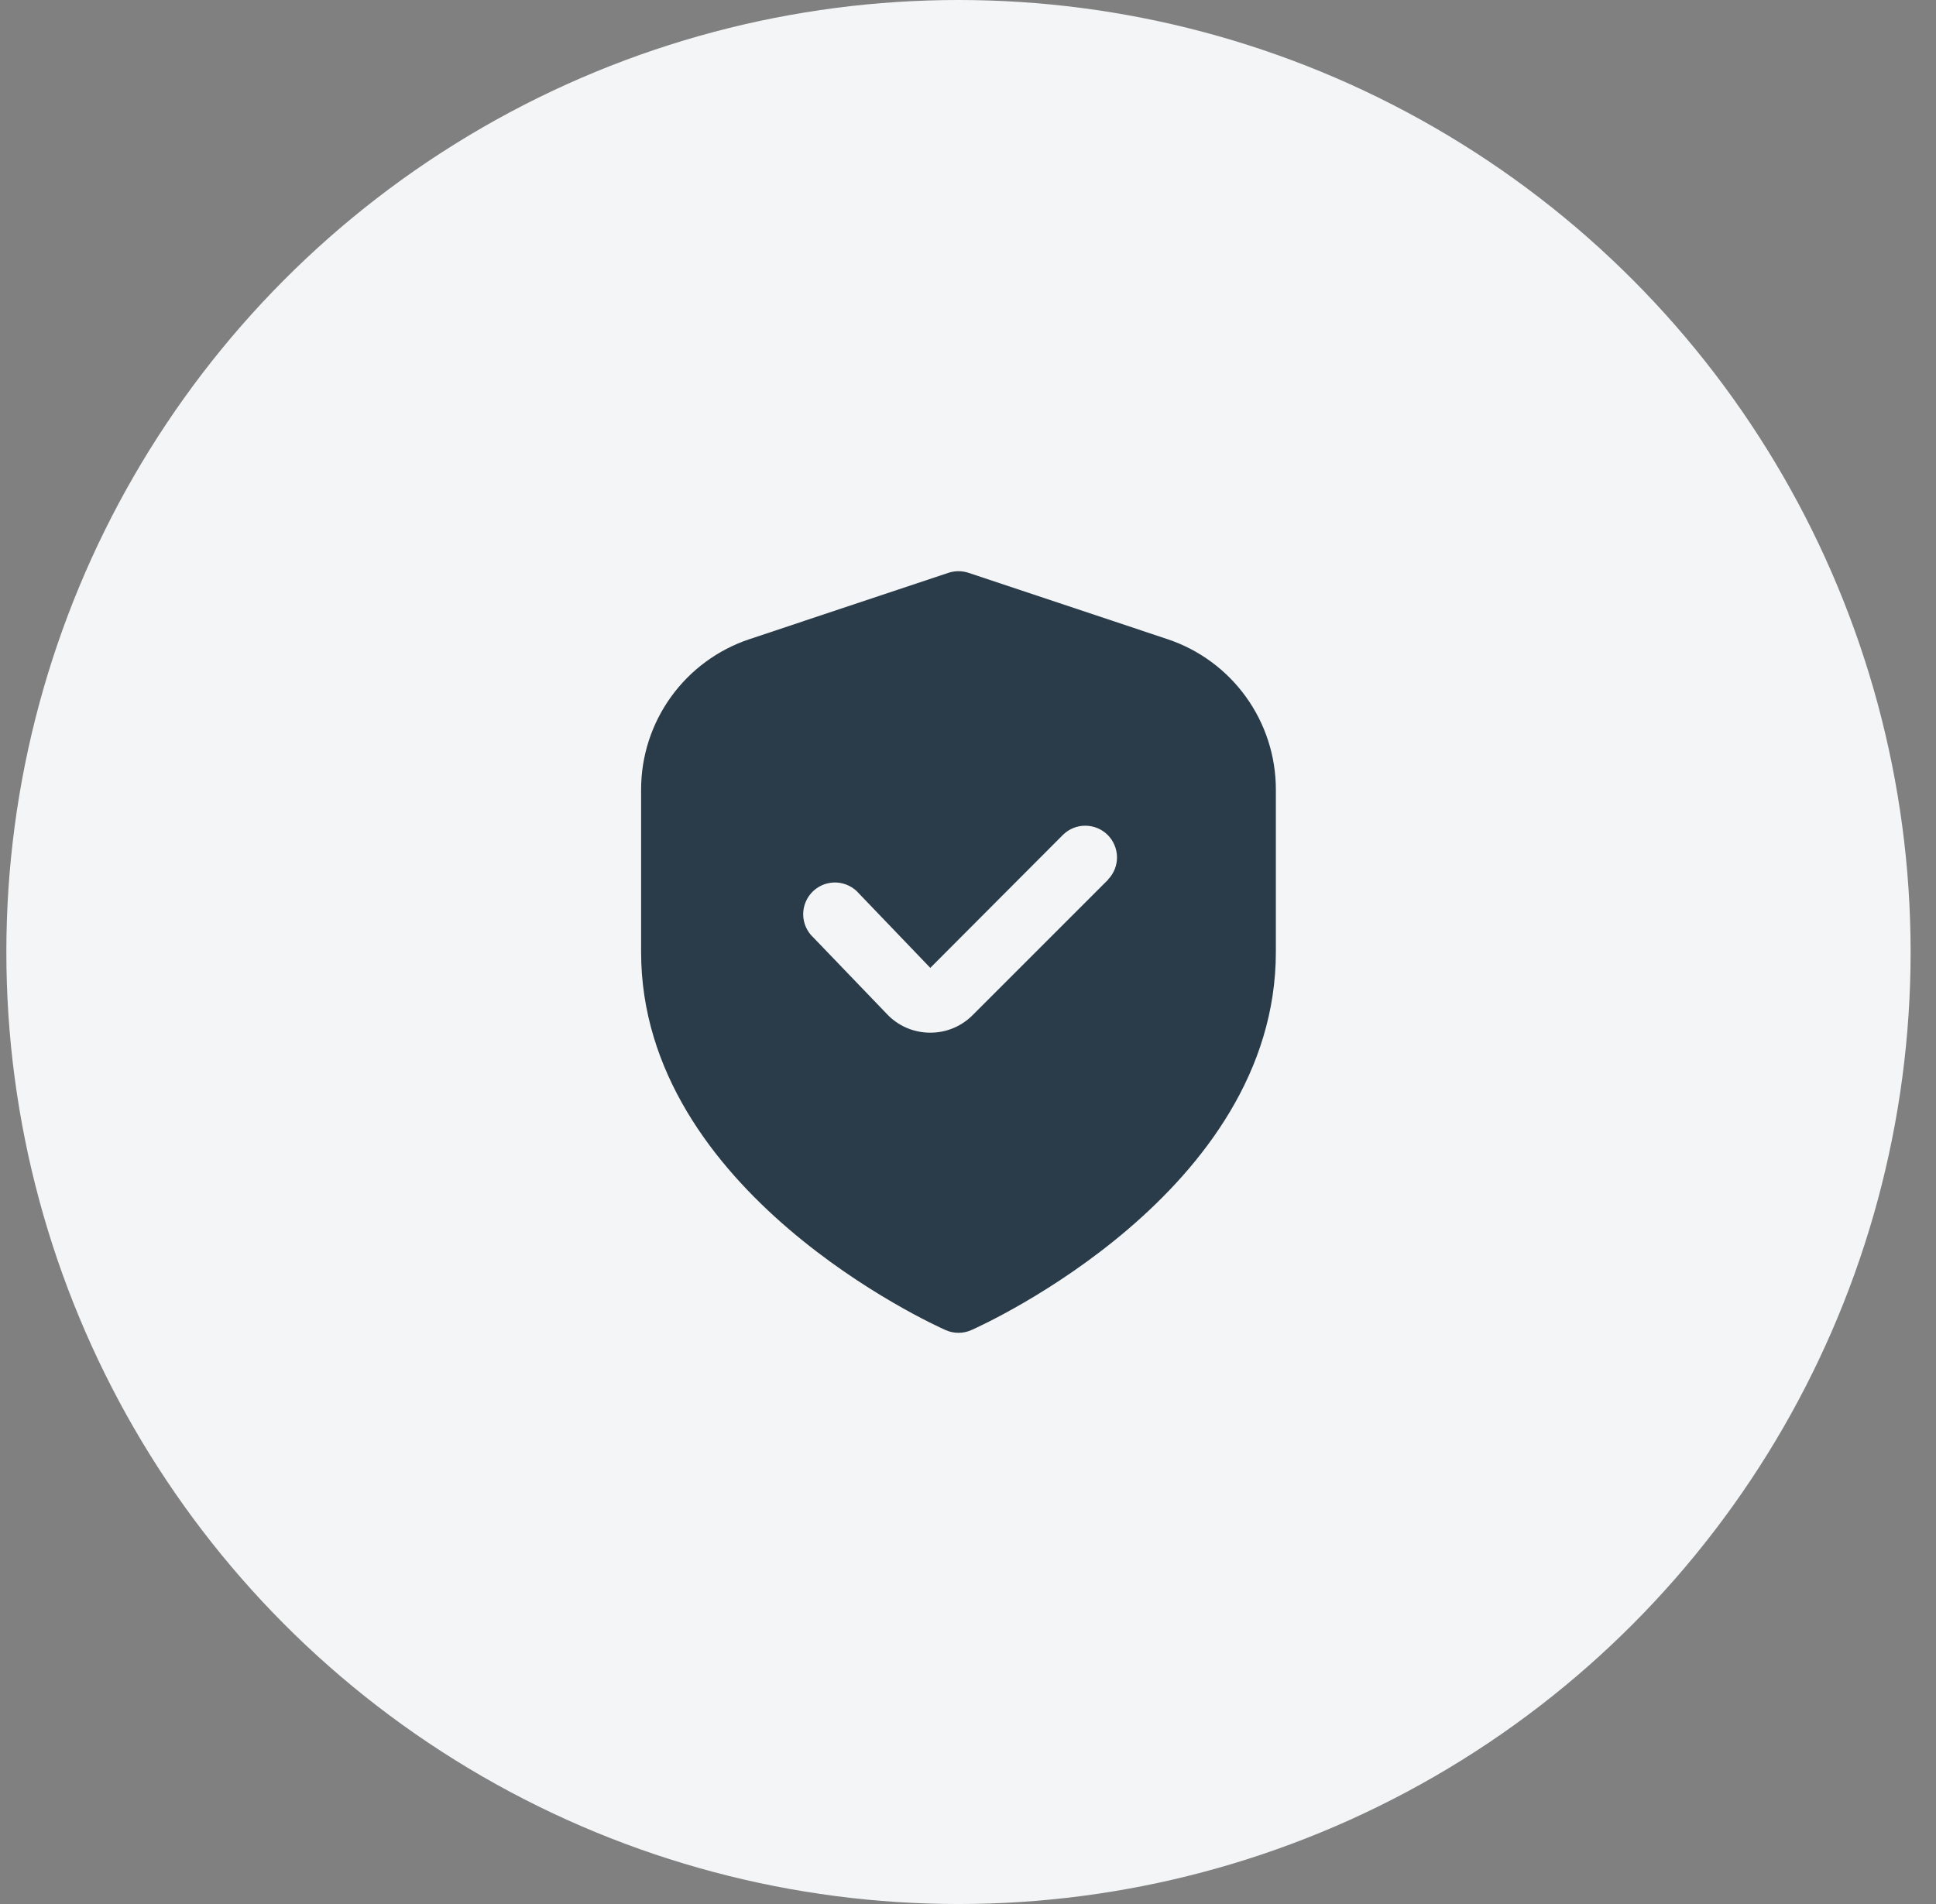
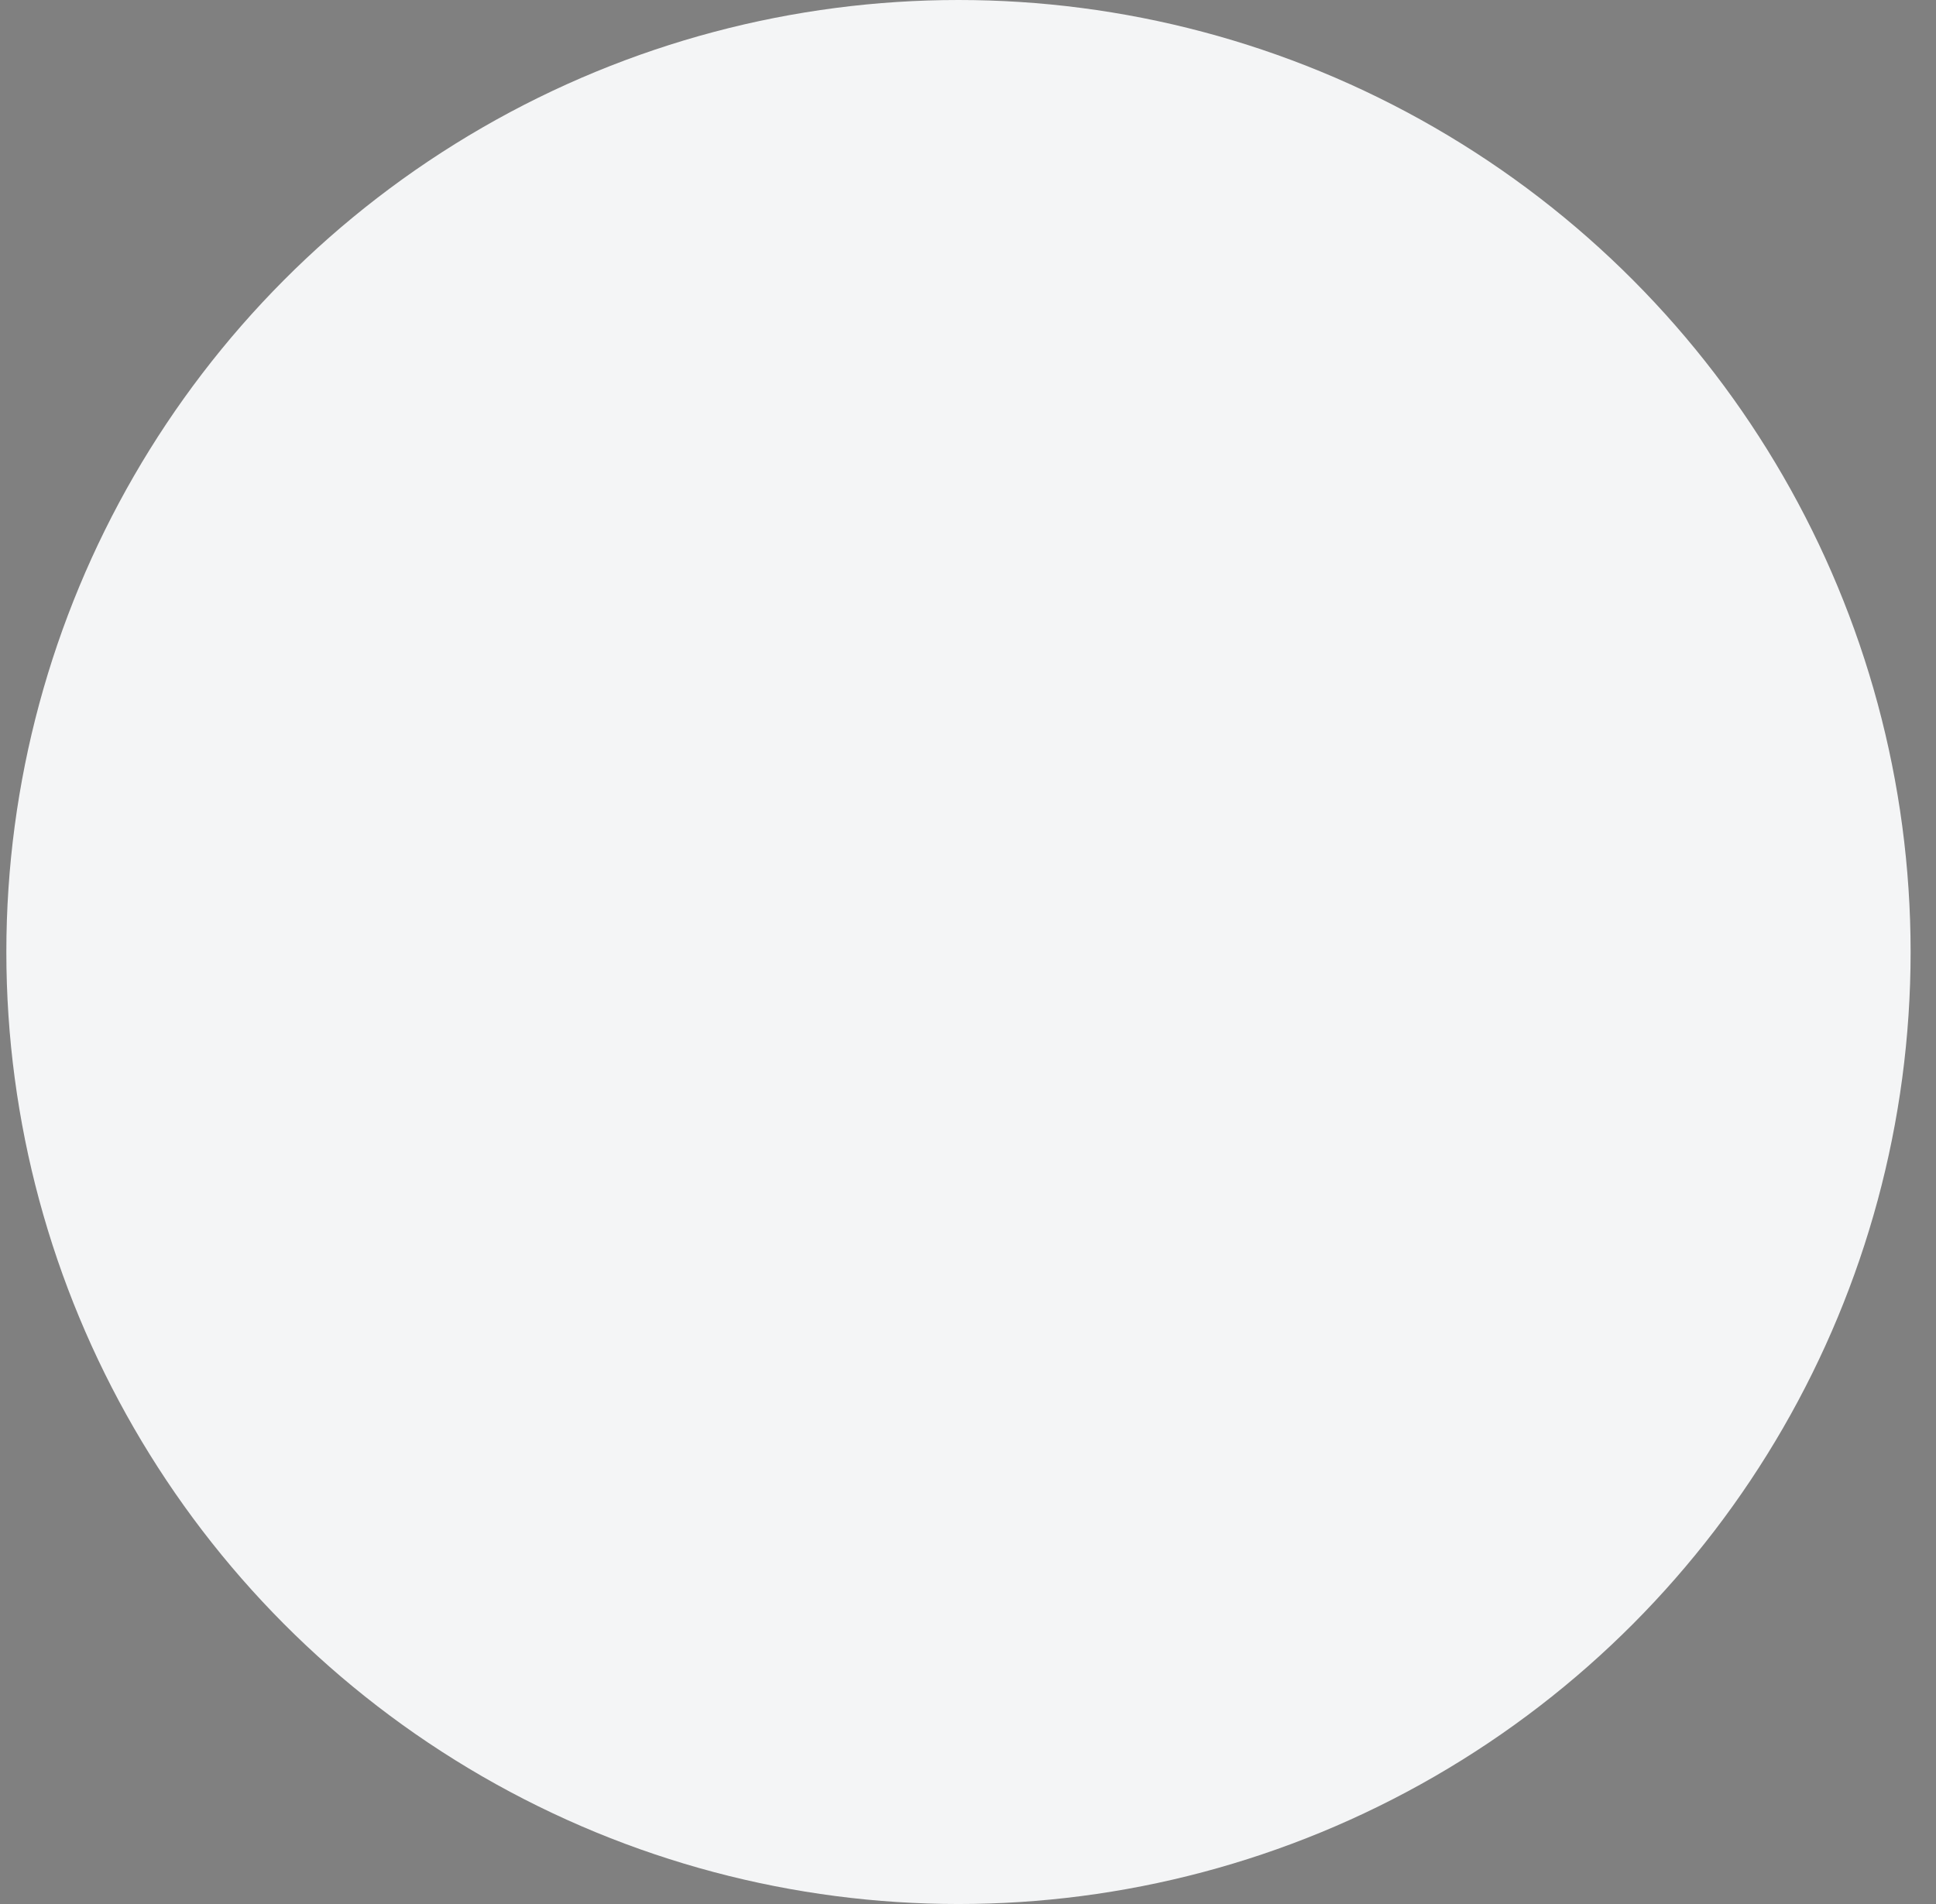
<svg xmlns="http://www.w3.org/2000/svg" fill="none" viewBox="0 0 61 60" height="60" width="61">
  <rect x="0" y="0" width="61" height="60" fill="#808080" stroke="none" />
  <circle fill="#F4F5F6" r="30" cy="30" cx="30.2" />
  <g clip-path="url(#clip0_5_819)">
-     <path fill="#2A3C49" d="M36.781 20.14L30.516 18.051C30.311 17.983 30.089 17.983 29.884 18.051L23.619 20.14C22.623 20.471 21.756 21.108 21.143 21.959C20.529 22.81 20.199 23.834 20.2 24.883V30C20.2 37.563 29.4 41.74 29.794 41.914C29.922 41.971 30.06 42 30.2 42C30.34 42 30.478 41.971 30.606 41.914C31 41.74 40.2 37.563 40.2 30V24.883C40.201 23.834 39.871 22.81 39.257 21.959C38.644 21.108 37.777 20.471 36.781 20.14ZM34.918 27.717L30.646 31.989C30.471 32.165 30.263 32.305 30.034 32.4C29.805 32.495 29.559 32.543 29.311 32.542H29.278C29.025 32.538 28.775 32.483 28.544 32.38C28.313 32.277 28.105 32.128 27.933 31.942L25.627 29.542C25.527 29.45 25.447 29.337 25.392 29.213C25.337 29.088 25.308 28.954 25.307 28.817C25.306 28.681 25.333 28.546 25.386 28.421C25.439 28.295 25.517 28.182 25.615 28.087C25.713 27.993 25.83 27.92 25.957 27.872C26.085 27.825 26.221 27.804 26.357 27.81C26.493 27.817 26.627 27.852 26.749 27.912C26.871 27.972 26.98 28.057 27.068 28.16L29.312 30.5L33.5 26.3C33.689 26.118 33.941 26.017 34.203 26.02C34.466 26.022 34.716 26.127 34.902 26.312C35.087 26.498 35.192 26.749 35.195 27.011C35.197 27.273 35.096 27.526 34.914 27.714L34.918 27.717Z" />
-   </g>
+     </g>
  <defs>
    <clipPath id="clip0_5_819">
      <rect transform="translate(18.2 18)" fill="white" height="24" width="24" />
    </clipPath>
  </defs>
</svg>